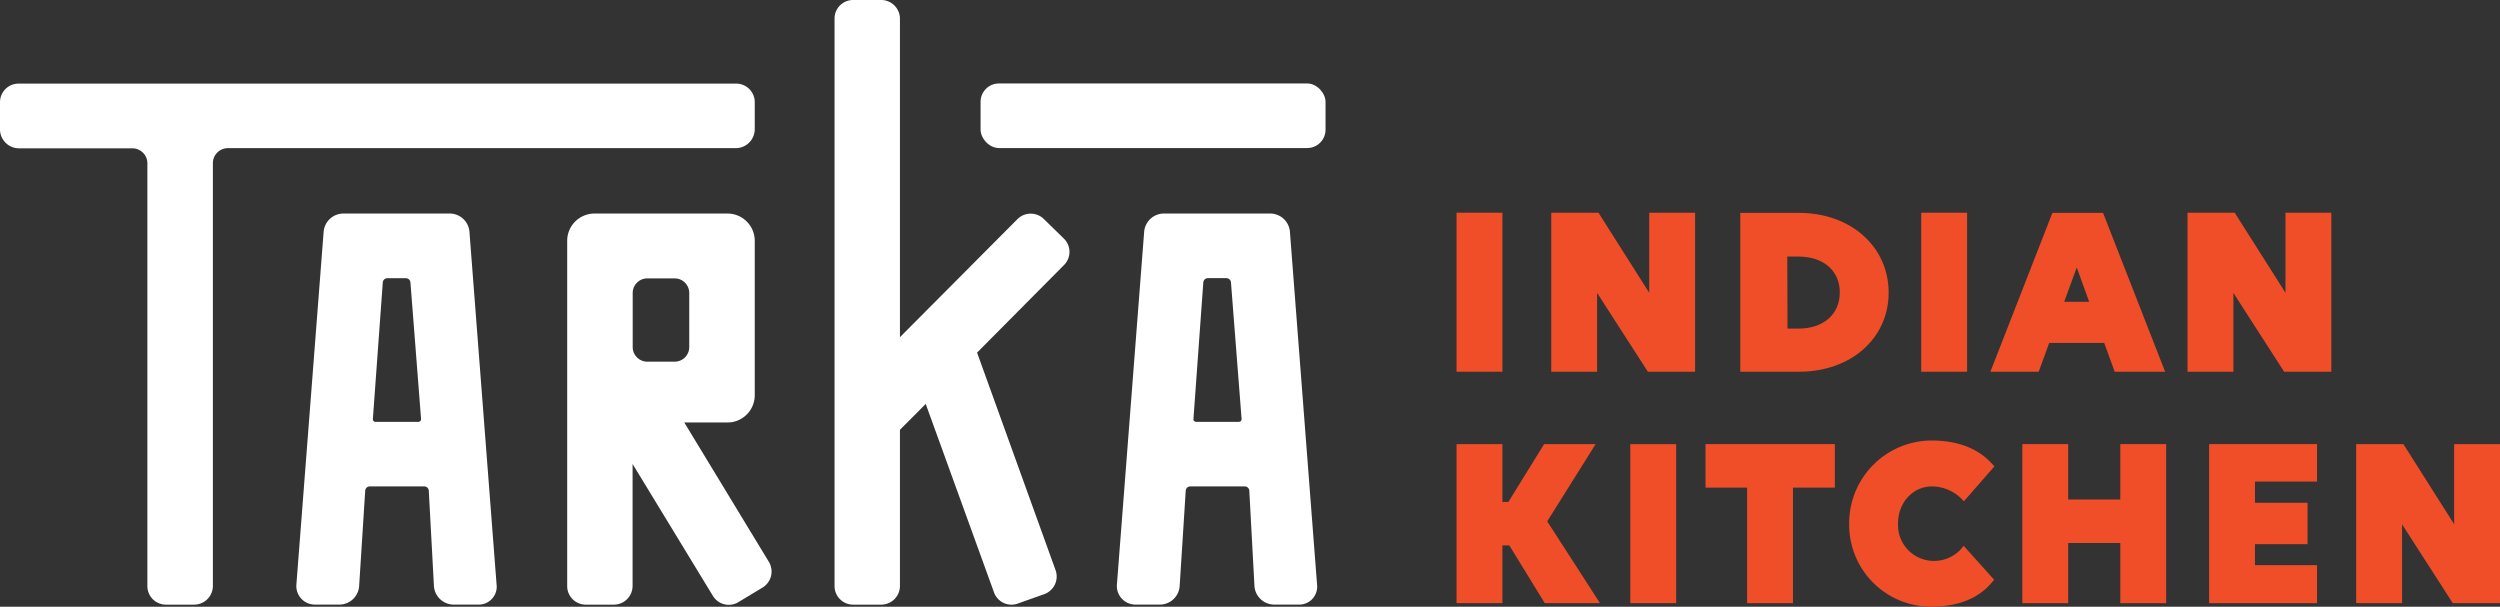
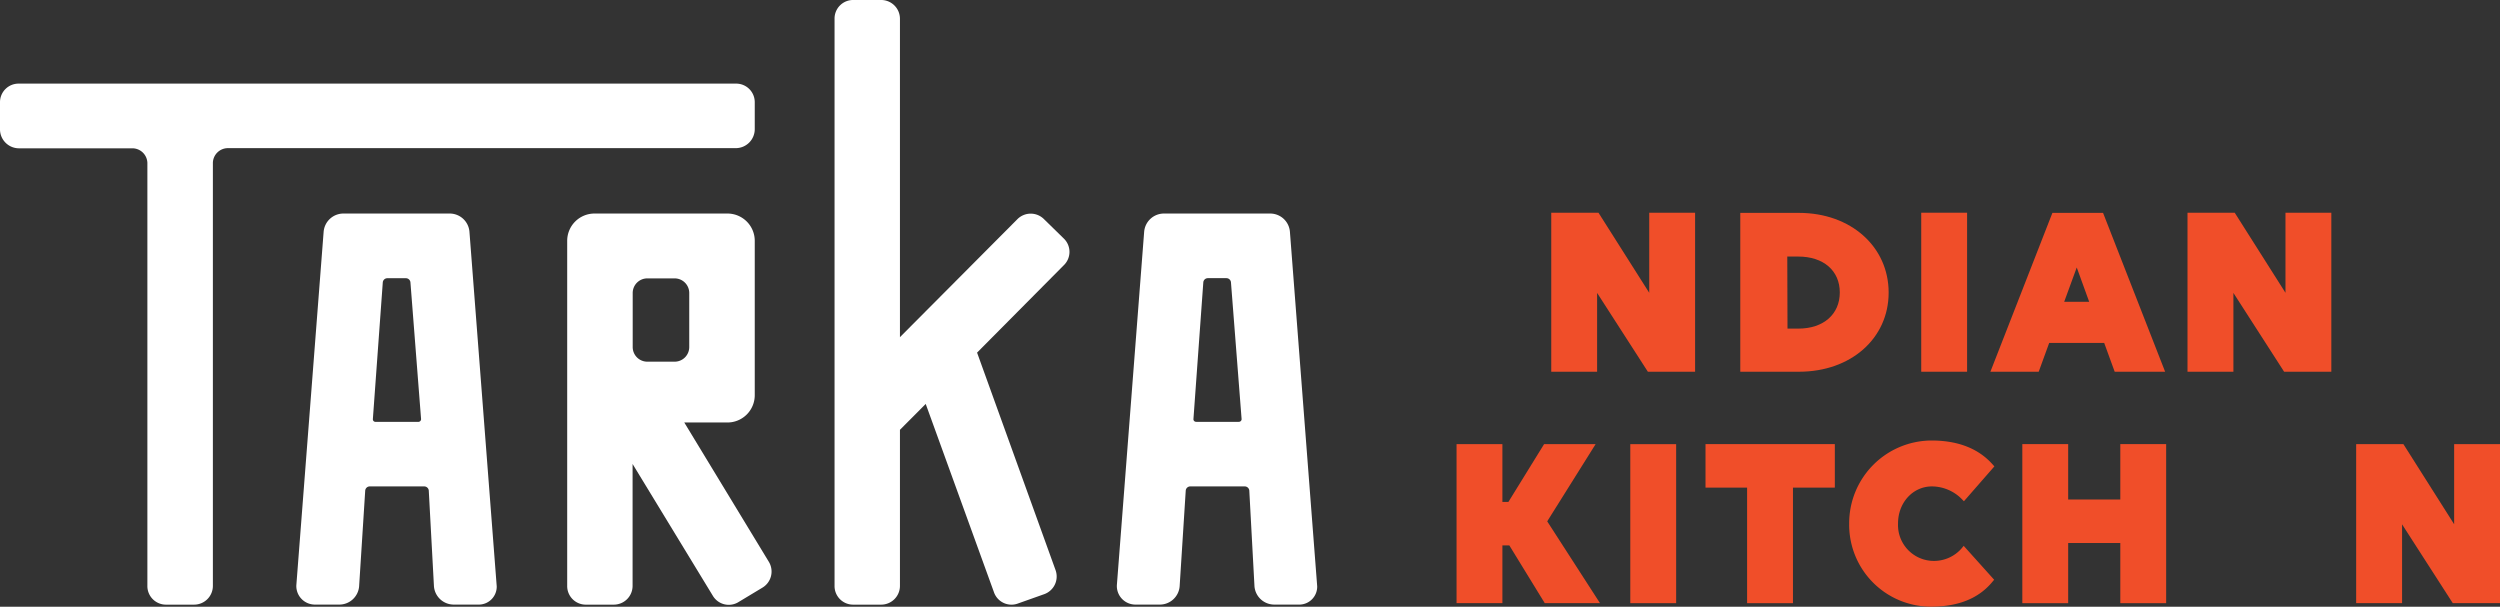
<svg xmlns="http://www.w3.org/2000/svg" id="2478fffe-6b68-4539-8aec-ddfbc7c23f9f" data-name="Layer 1" viewBox="0 0 458 111.15">
  <rect x="0" y="0" width="458" height="111.15" fill="#333333" stroke="none" />
  <title>tarka-logo</title>
-   <rect x="266.84" y="38.97" width="8.4" height="29.13" fill="#f04e29" />
  <polygon points="302.14 53.64 292.84 38.97 284.19 38.97 284.19 68.1 292.59 68.1 292.59 53.66 301.89 68.1 310.54 68.1 310.54 38.97 302.14 38.97 302.14 53.64" fill="#f04e29" />
  <path d="M329.57,39H318.82V68.1h10.76C339.08,68.1,346,62,346,53.6S339.08,39,329.57,39Zm-2.14,8h2c4.63,0,7.62,2.58,7.62,6.58s-3,6.62-7.58,6.62h-2Z" fill="#f04e29" />
  <rect x="351.97" y="38.97" width="8.4" height="29.13" fill="#f04e29" />
  <path d="M376,39,364.64,68.1h8.85l1.92-5.27h10.08l1.92,5.27h9.24L385.28,39Zm6.74,16.29h-4.58L380.46,49Z" fill="#f04e29" />
  <polygon points="418.7 53.64 409.4 38.97 400.75 38.97 400.75 68.1 409.16 68.1 409.16 53.66 418.45 68.1 427.1 68.1 427.1 38.97 418.7 38.97 418.7 53.64" fill="#f04e29" />
  <polygon points="292.32 81.36 282.88 81.36 276.34 91.95 275.24 91.95 275.24 81.36 266.84 81.36 266.84 110.5 275.24 110.5 275.24 99.92 276.51 99.92 283 110.5 293.12 110.5 283.45 95.51 292.32 81.36" fill="#f04e29" />
  <rect x="298.67" y="81.37" width="8.4" height="29.13" fill="#f04e29" />
  <polygon points="312.45 89.33 320.07 89.33 320.07 110.5 328.47 110.5 328.47 89.33 336.14 89.33 336.14 81.36 312.45 81.36 312.45 89.33" fill="#f04e29" />
  <path d="M353.93,89.11a7.75,7.75,0,0,1,5.4,2.25l.46.47,5.58-6.39-.36-.4c-2.58-2.88-6.33-4.34-11.17-4.34a15.15,15.15,0,0,0-15.07,15.2,15,15,0,0,0,15,15.24c5,0,8.73-1.52,11.22-4.53l.34-.4L359.75,100l-.45.54a6.71,6.71,0,0,1-5,2.22,6.57,6.57,0,0,1-6.58-6.84C347.7,92.1,350.44,89.11,353.93,89.11Z" fill="#f04e29" />
  <polygon points="388.44 91.51 378.89 91.51 378.89 81.36 370.49 81.36 370.49 110.5 378.89 110.5 378.89 99.48 388.44 99.48 388.44 110.5 396.84 110.5 396.84 81.36 388.44 81.36 388.44 91.51" fill="#f04e29" />
-   <polygon points="404.71 110.5 424.48 110.5 424.48 103.54 413.11 103.54 413.11 99.69 422.74 99.69 422.74 92.11 413.11 92.11 413.11 88.22 424.48 88.22 424.48 81.36 404.71 81.36 404.71 110.5" fill="#f04e29" />
  <polygon points="449.6 96.04 440.3 81.36 431.65 81.36 431.65 110.5 440.06 110.5 440.06 96.06 449.35 110.5 458 110.5 458 81.36 449.6 81.36 449.6 96.04" fill="#f04e29" />
  <path d="M138.27,23.68v-4.9a3.4,3.4,0,0,0-3.49-3.46H3.49A3.4,3.4,0,0,0,0,18.77v4.94a3.48,3.48,0,0,0,3.49,3.46H24.26A2.76,2.76,0,0,1,27,29.82v77.49a3.4,3.4,0,0,0,3.49,3.46h5A3.44,3.44,0,0,0,39,107.31V29.79a2.76,2.76,0,0,1,2.72-2.65h93.08A3.48,3.48,0,0,0,138.27,23.68Z" fill="#fff" />
  <path d="M125.36,77.4h7.91a5,5,0,0,0,5-5V44.12a5,5,0,0,0-5-5H108.91a5,5,0,0,0-5,5V83.76h0v23.55a3.4,3.4,0,0,0,3.49,3.46h5a3.44,3.44,0,0,0,3.49-3.46V104.6h0V85l14.68,24.11a3.4,3.4,0,0,0,4.77,1.16l4.3-2.59a3.44,3.44,0,0,0,1.21-4.76Zm-9.45-23.76A2.68,2.68,0,0,1,118.59,51h5a2.68,2.68,0,0,1,2.68,2.68v9.9a2.68,2.68,0,0,1-2.68,2.68h-5a2.68,2.68,0,0,1-2.68-2.68Z" fill="#fff" />
  <path d="M191.28,40.17a3.44,3.44,0,0,0-4.91,0l-21.5,21.6V3.46A3.44,3.44,0,0,0,161.38,0h-5a3.4,3.4,0,0,0-3.49,3.46V107.31a3.4,3.4,0,0,0,3.49,3.46h5a3.44,3.44,0,0,0,3.49-3.46V78.74L169.59,74l12.49,34.46a3.4,3.4,0,0,0,4.44,2.09l4.73-1.68a3.44,3.44,0,0,0,2.13-4.42L179,64.6l15.88-16a3.4,3.4,0,0,0,0-4.91Z" fill="#fff" />
-   <rect x="179.64" y="15.29" width="63.2" height="11.83" rx="3.36" ry="3.36" fill="#fff" />
  <path d="M82.36,39.12H62.93a3.64,3.64,0,0,0-3.64,3.34l-5,64.75a3.4,3.4,0,0,0,3.34,3.55h4.52a3.64,3.64,0,0,0,3.64-3.34l1.12-17.59a.84.84,0,0,1,.82-.72h10a.84.84,0,0,1,.82.73l.95,17.58a3.64,3.64,0,0,0,3.64,3.34h4.7A3.29,3.29,0,0,0,91,107.43l-5-65A3.63,3.63,0,0,0,82.36,39.12ZM77,77.13a.51.51,0,0,1-.39.16H68.82a.52.52,0,0,1-.39-.16.49.49,0,0,1-.12-.37l1.82-25.07a.84.84,0,0,1,.82-.72h3.42a.84.84,0,0,1,.82.73l1.95,25.06A.48.48,0,0,1,77,77.13Z" fill="#fff" />
  <path d="M232.69,39.12H213.25a3.64,3.64,0,0,0-3.64,3.34l-5,64.75a3.4,3.4,0,0,0,3.34,3.55h4.52a3.64,3.64,0,0,0,3.64-3.34l1.12-17.59a.84.84,0,0,1,.82-.72h10a.84.84,0,0,1,.82.73l.95,17.58a3.64,3.64,0,0,0,3.64,3.34h4.7a3.29,3.29,0,0,0,3.15-3.34l-5-65A3.63,3.63,0,0,0,232.69,39.12Zm-5.36,38a.51.51,0,0,1-.39.16h-7.79a.52.52,0,0,1-.39-.16.48.48,0,0,1-.12-.37l1.81-25.07a.84.84,0,0,1,.82-.72h3.42a.84.84,0,0,1,.82.73l1.95,25.06A.48.48,0,0,1,227.32,77.13Z" fill="#fff" />
</svg>